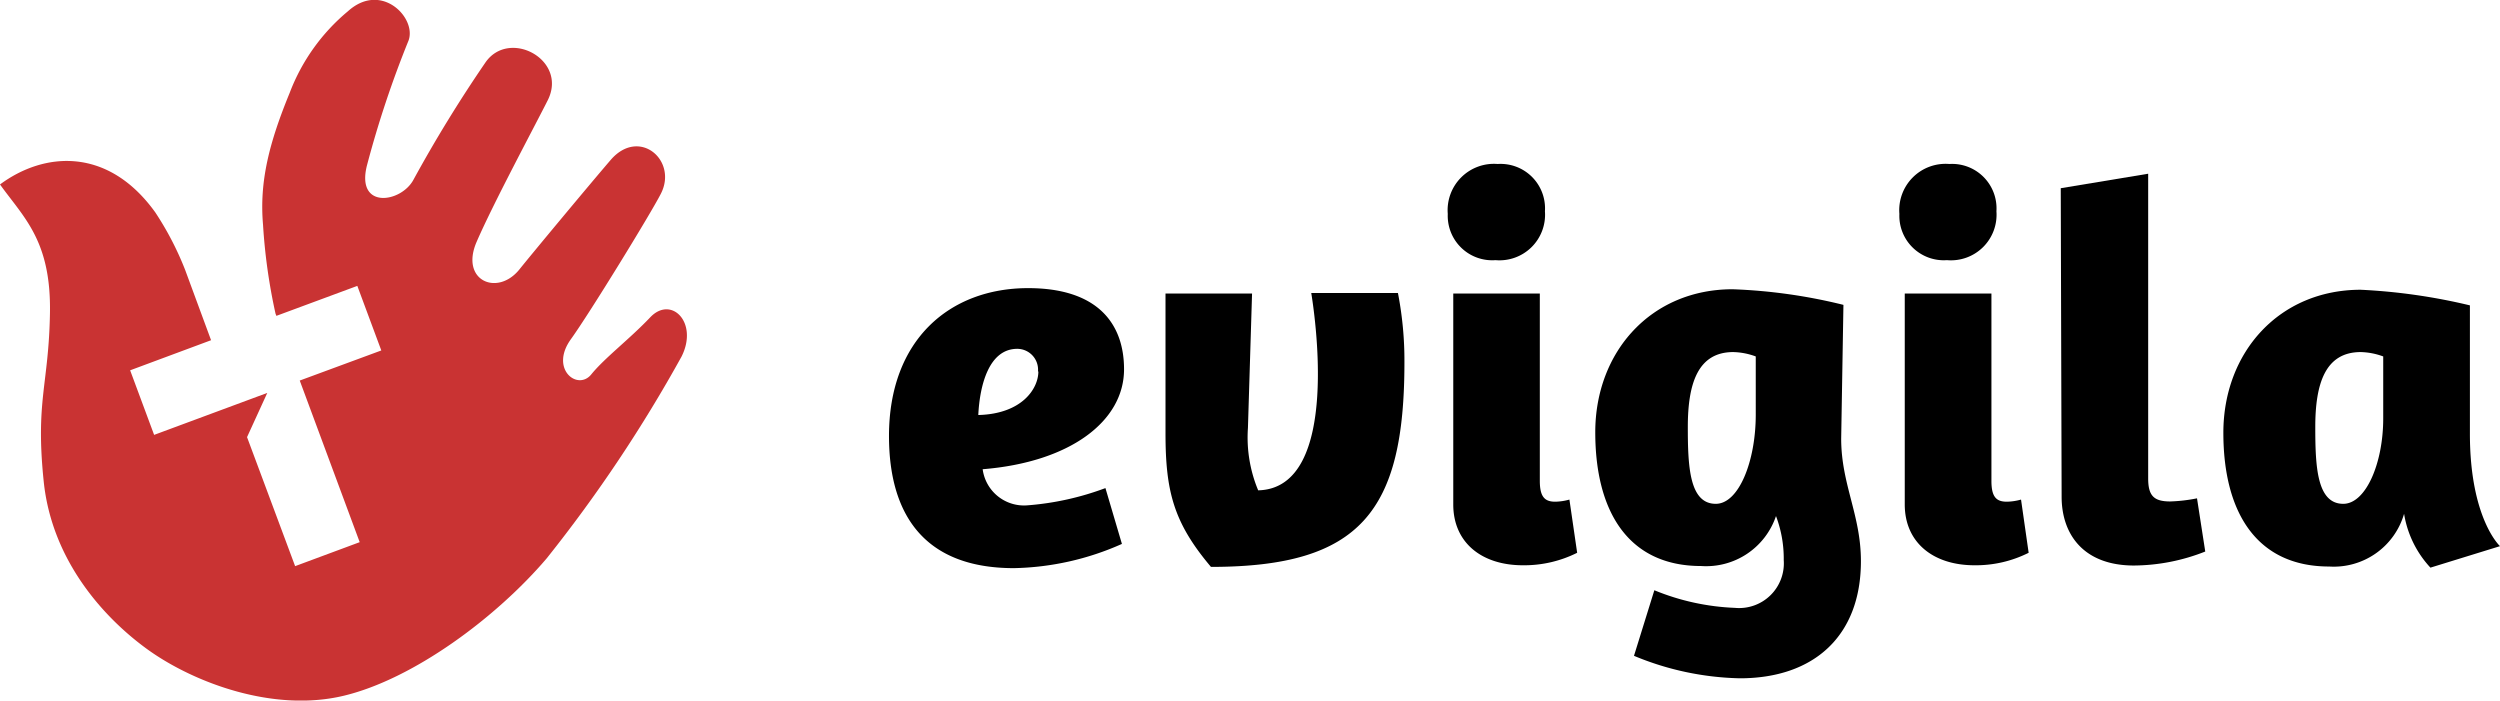
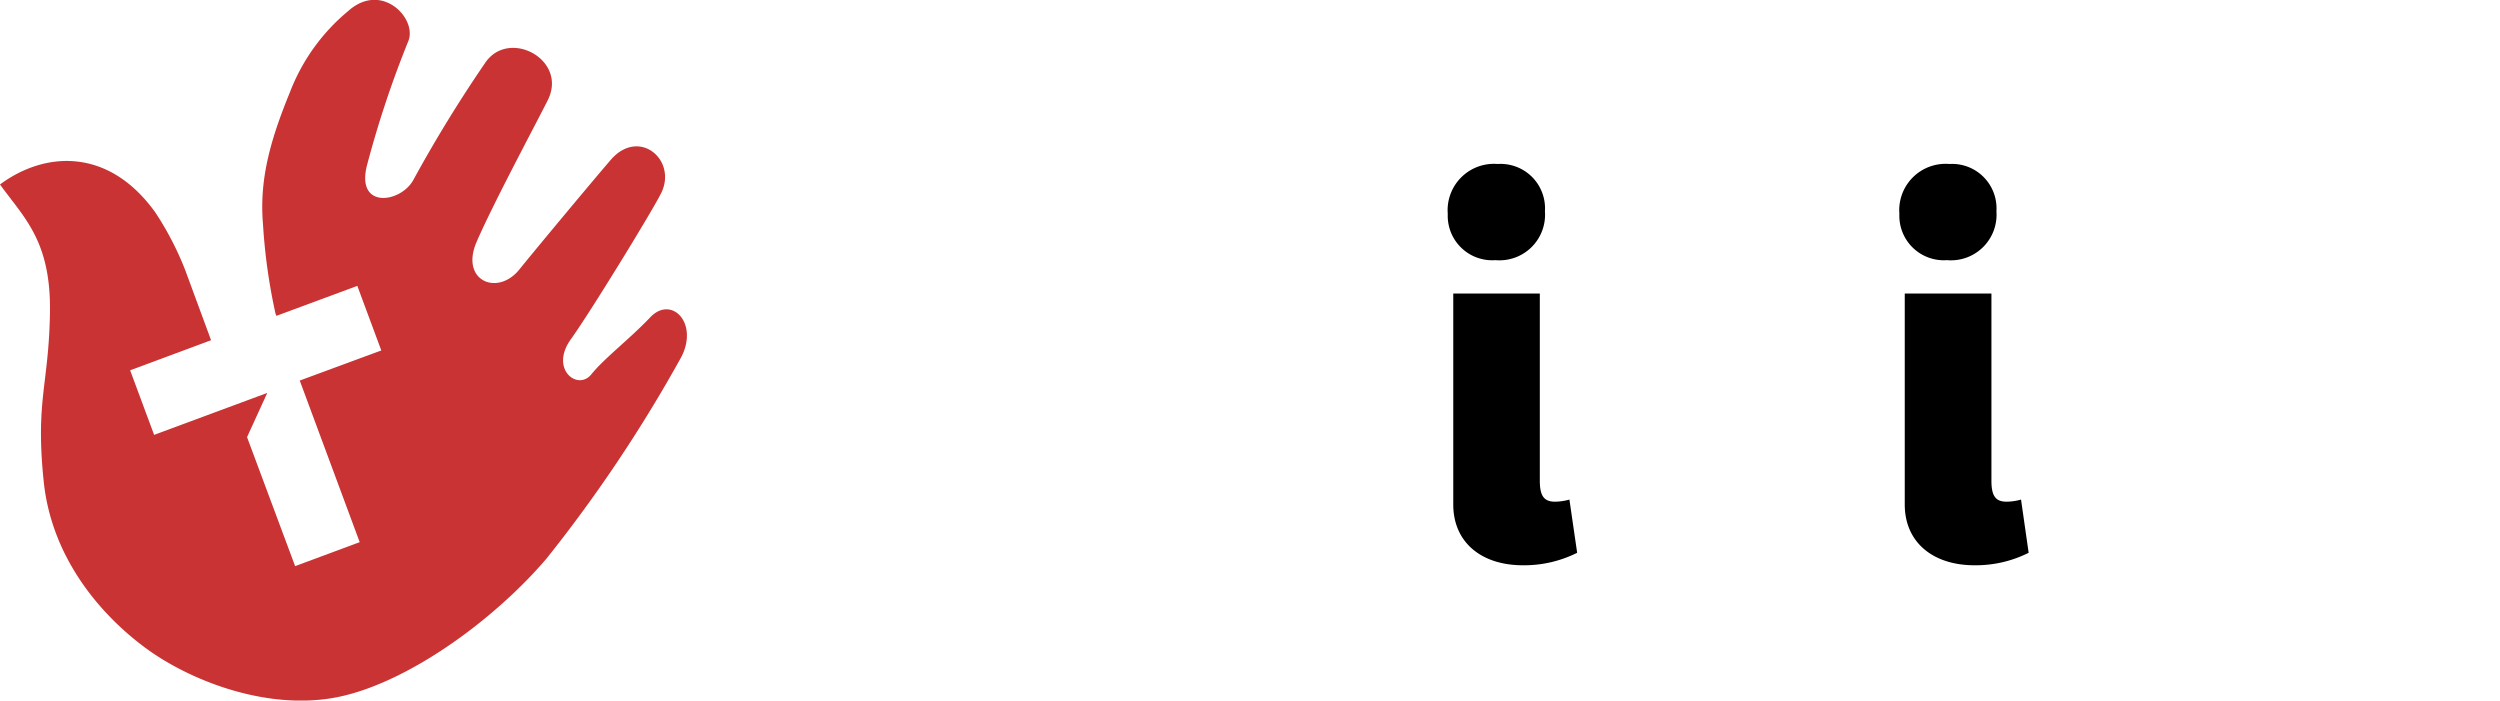
<svg xmlns="http://www.w3.org/2000/svg" viewBox="0 0 200.17 56.09">
-   <path fill="#000" d="M90,29.57c0,4.17-4.34,7.44-11.32,8a3.34,3.34,0,0,0,3.6,2.89,22.73,22.73,0,0,0,6.23-1.38l1.32,4.47a22.2,22.2,0,0,1-8.65,1.94c-7.15,0-10-4.26-10-10.58,0-7.71,4.87-11.84,11.14-11.84C87.84,23.07,90,25.87,90,29.57Zm-6.89.17a1.67,1.67,0,0,0-1.66-1.81c-2.24,0-3,2.84-3.12,5.3C81.83,33.14,83.14,31.12,83.14,29.74Z" />
-   <path fill="#000" d="M112.45,29c0,11.92-3.49,16.39-15.49,16.39-3-3.55-3.64-6.06-3.64-10.71V23.5h6.93l-.33,10.76a11,11,0,0,0,.82,5c6.76-.16,4.43-14.68,4.25-15.8h6.94A28.33,28.33,0,0,1,112.45,29Z" />
  <path fill="#000" d="M119.74,20.83a3.56,3.56,0,0,1-3.82-3.7,3.71,3.71,0,0,1,4-4,3.56,3.56,0,0,1,3.78,3.79A3.65,3.65,0,0,1,119.74,20.83Zm-3.38,2.67h6.93v15c0,1.29.4,1.67,1.23,1.67a4.5,4.5,0,0,0,1.14-.17l.62,4.26a9.48,9.48,0,0,1-4.35,1c-3.29,0-5.57-1.81-5.57-4.87Z" />
-   <path fill="#000" d="M138.91,48.67a3.58,3.58,0,0,0,3.91-3.83,9.61,9.61,0,0,0-.62-3.52,5.9,5.9,0,0,1-6,4c-5.75,0-8.47-4.26-8.47-10.71s4.47-11.45,11-11.45a43.25,43.25,0,0,1,8.87,1.25l-.18,10.71c0,3.66,1.58,6.11,1.58,9.81,0,6-3.77,9.38-9.7,9.38a23.22,23.22,0,0,1-8.47-1.8l1.63-5.25A18.87,18.87,0,0,0,138.91,48.67Zm1.67-20.13a5.54,5.54,0,0,0-1.8-.35c-2.85,0-3.64,2.54-3.64,6,0,3.18.13,6.15,2.24,6.15,1.84,0,3.2-3.4,3.2-7.14Z" />
  <path fill="#000" d="M155.89,20.83a3.56,3.56,0,0,1-3.81-3.7,3.71,3.71,0,0,1,4-4,3.56,3.56,0,0,1,3.77,3.79A3.65,3.65,0,0,1,155.89,20.83Zm-3.38,2.67h6.94v15c0,1.29.39,1.67,1.23,1.67a4.5,4.5,0,0,0,1.14-.17l.61,4.26a9.42,9.42,0,0,1-4.34,1c-3.29,0-5.58-1.81-5.58-4.87Z" />
-   <path fill="#000" d="M165,15.07,172,13.91V38.3c0,1.38.44,1.85,1.76,1.85a12.68,12.68,0,0,0,2.15-.25l.66,4.26a15.73,15.73,0,0,1-5.71,1.12c-4,0-5.79-2.46-5.79-5.51Z" />
-   <path fill="#000" d="M200.17,43.73l-5.57,1.72a8.26,8.26,0,0,1-2.11-4.31,5.86,5.86,0,0,1-6,4.22c-5.75,0-8.47-4.26-8.47-10.71s4.48-11.45,11-11.45a47,47,0,0,1,8.74,1.25V34.73C197.76,41.53,200.17,43.73,200.17,43.73Zm-9.35-15.19a5.54,5.54,0,0,0-1.8-.35c-2.85,0-3.64,2.54-3.64,6,0,3.18.13,6.15,2.24,6.15,1.8,0,3.2-3.23,3.2-6.84Z" />
  <path fill="#c93333" d="M52.07,25.4c-1.67,1.76-3.64,3.24-4.73,4.58s-3.35-.43-1.63-2.82c1.48-2.05,6.36-10,7.2-11.64,1.38-2.67-1.72-5.35-4-2.73-1.66,1.93-6.27,7.47-7.32,8.78-1.76,2.19-4.77.9-3.43-2.2S42.91,9.92,43.87,8c1.59-3.23-3.11-5.73-5-3a109.49,109.49,0,0,0-5.77,9.4c-1,1.85-4.61,2.38-3.72-1.15a82.5,82.5,0,0,1,3.33-10c.67-1.8-2.17-4.77-4.85-2.35A15.77,15.77,0,0,0,23.2,7.42c-1.64,4-2.44,7.1-2.14,10.57a45.68,45.68,0,0,0,1,7.12l.07.18,6.48-2.4,1.92,5.17L24,30.47l4.8,12.94-5.17,1.92L19.78,35l1.62-3.54-9.06,3.36-1.92-5.17,6.48-2.41L14.82,21.6A24.54,24.54,0,0,0,12.43,17C8.66,11.76,3.56,12.13,0,14.77c1.93,2.68,4.1,4.52,4,10.3s-1.17,7-.5,13.48,5,11.1,8.47,13.56c3.65,2.57,9.93,4.94,15.54,3.6s12.25-6.29,16.26-11a115.35,115.35,0,0,0,10.8-16.16C55.94,25.83,53.75,23.64,52.07,25.4Z" />
</svg>